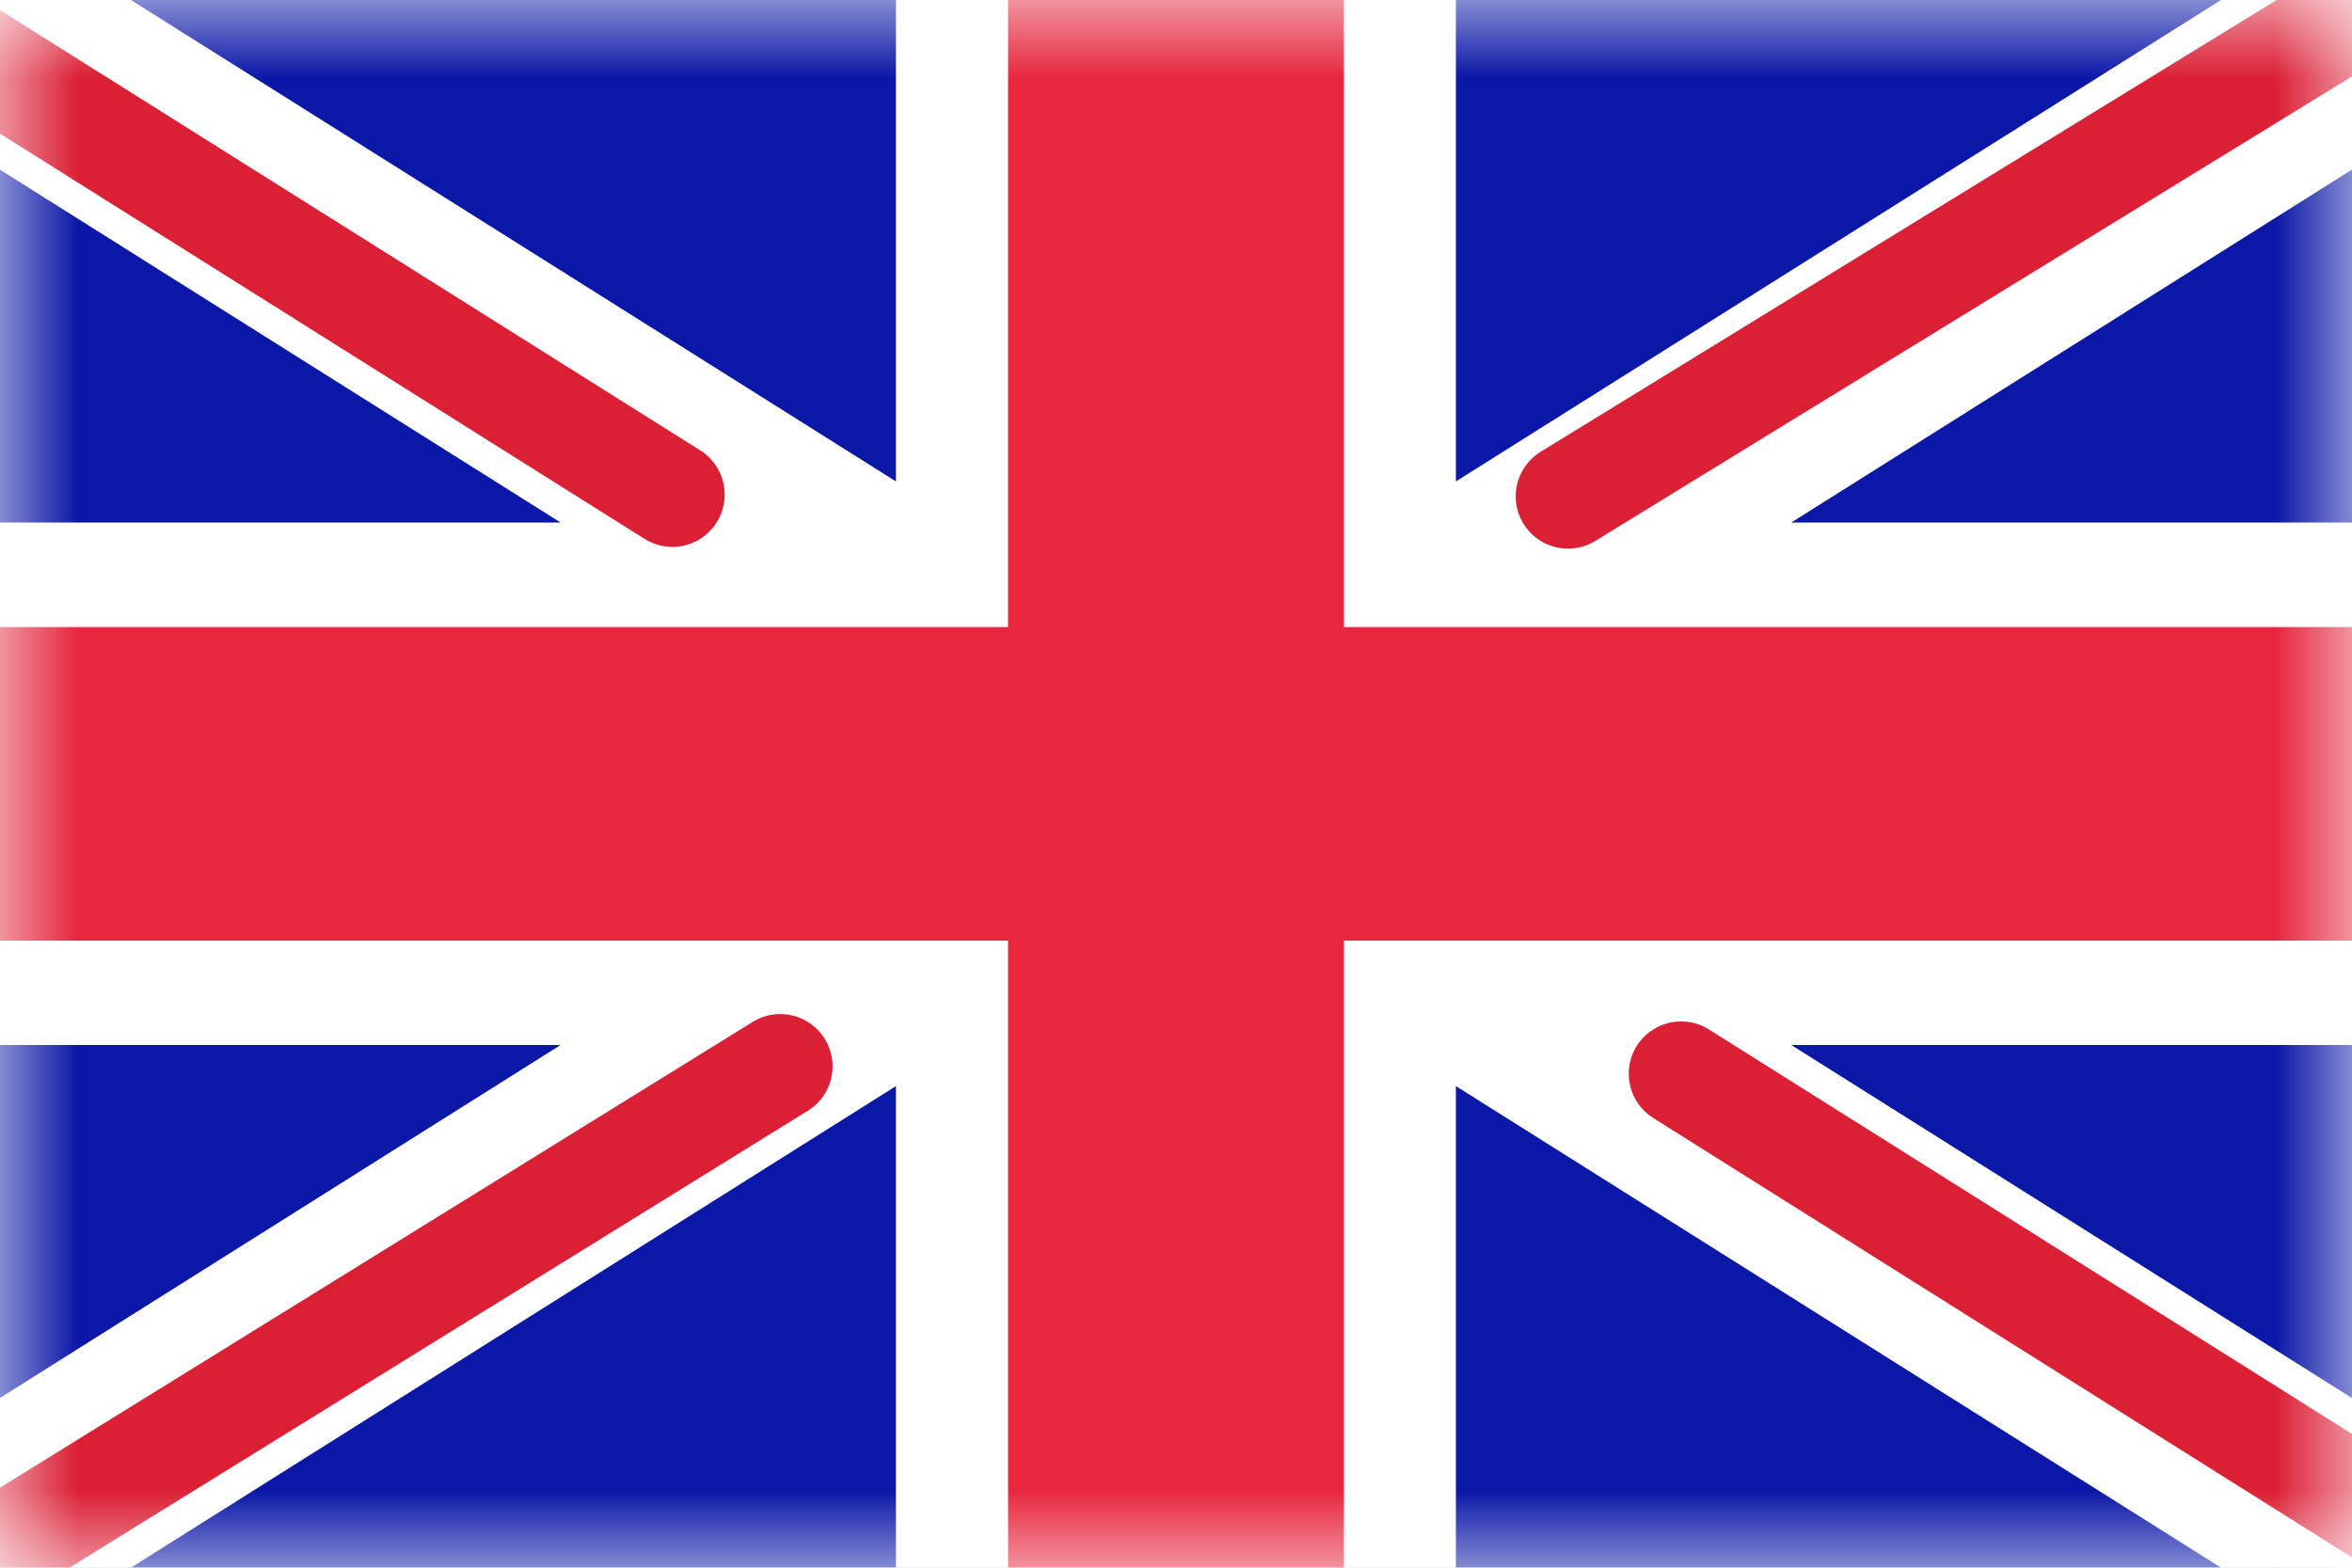
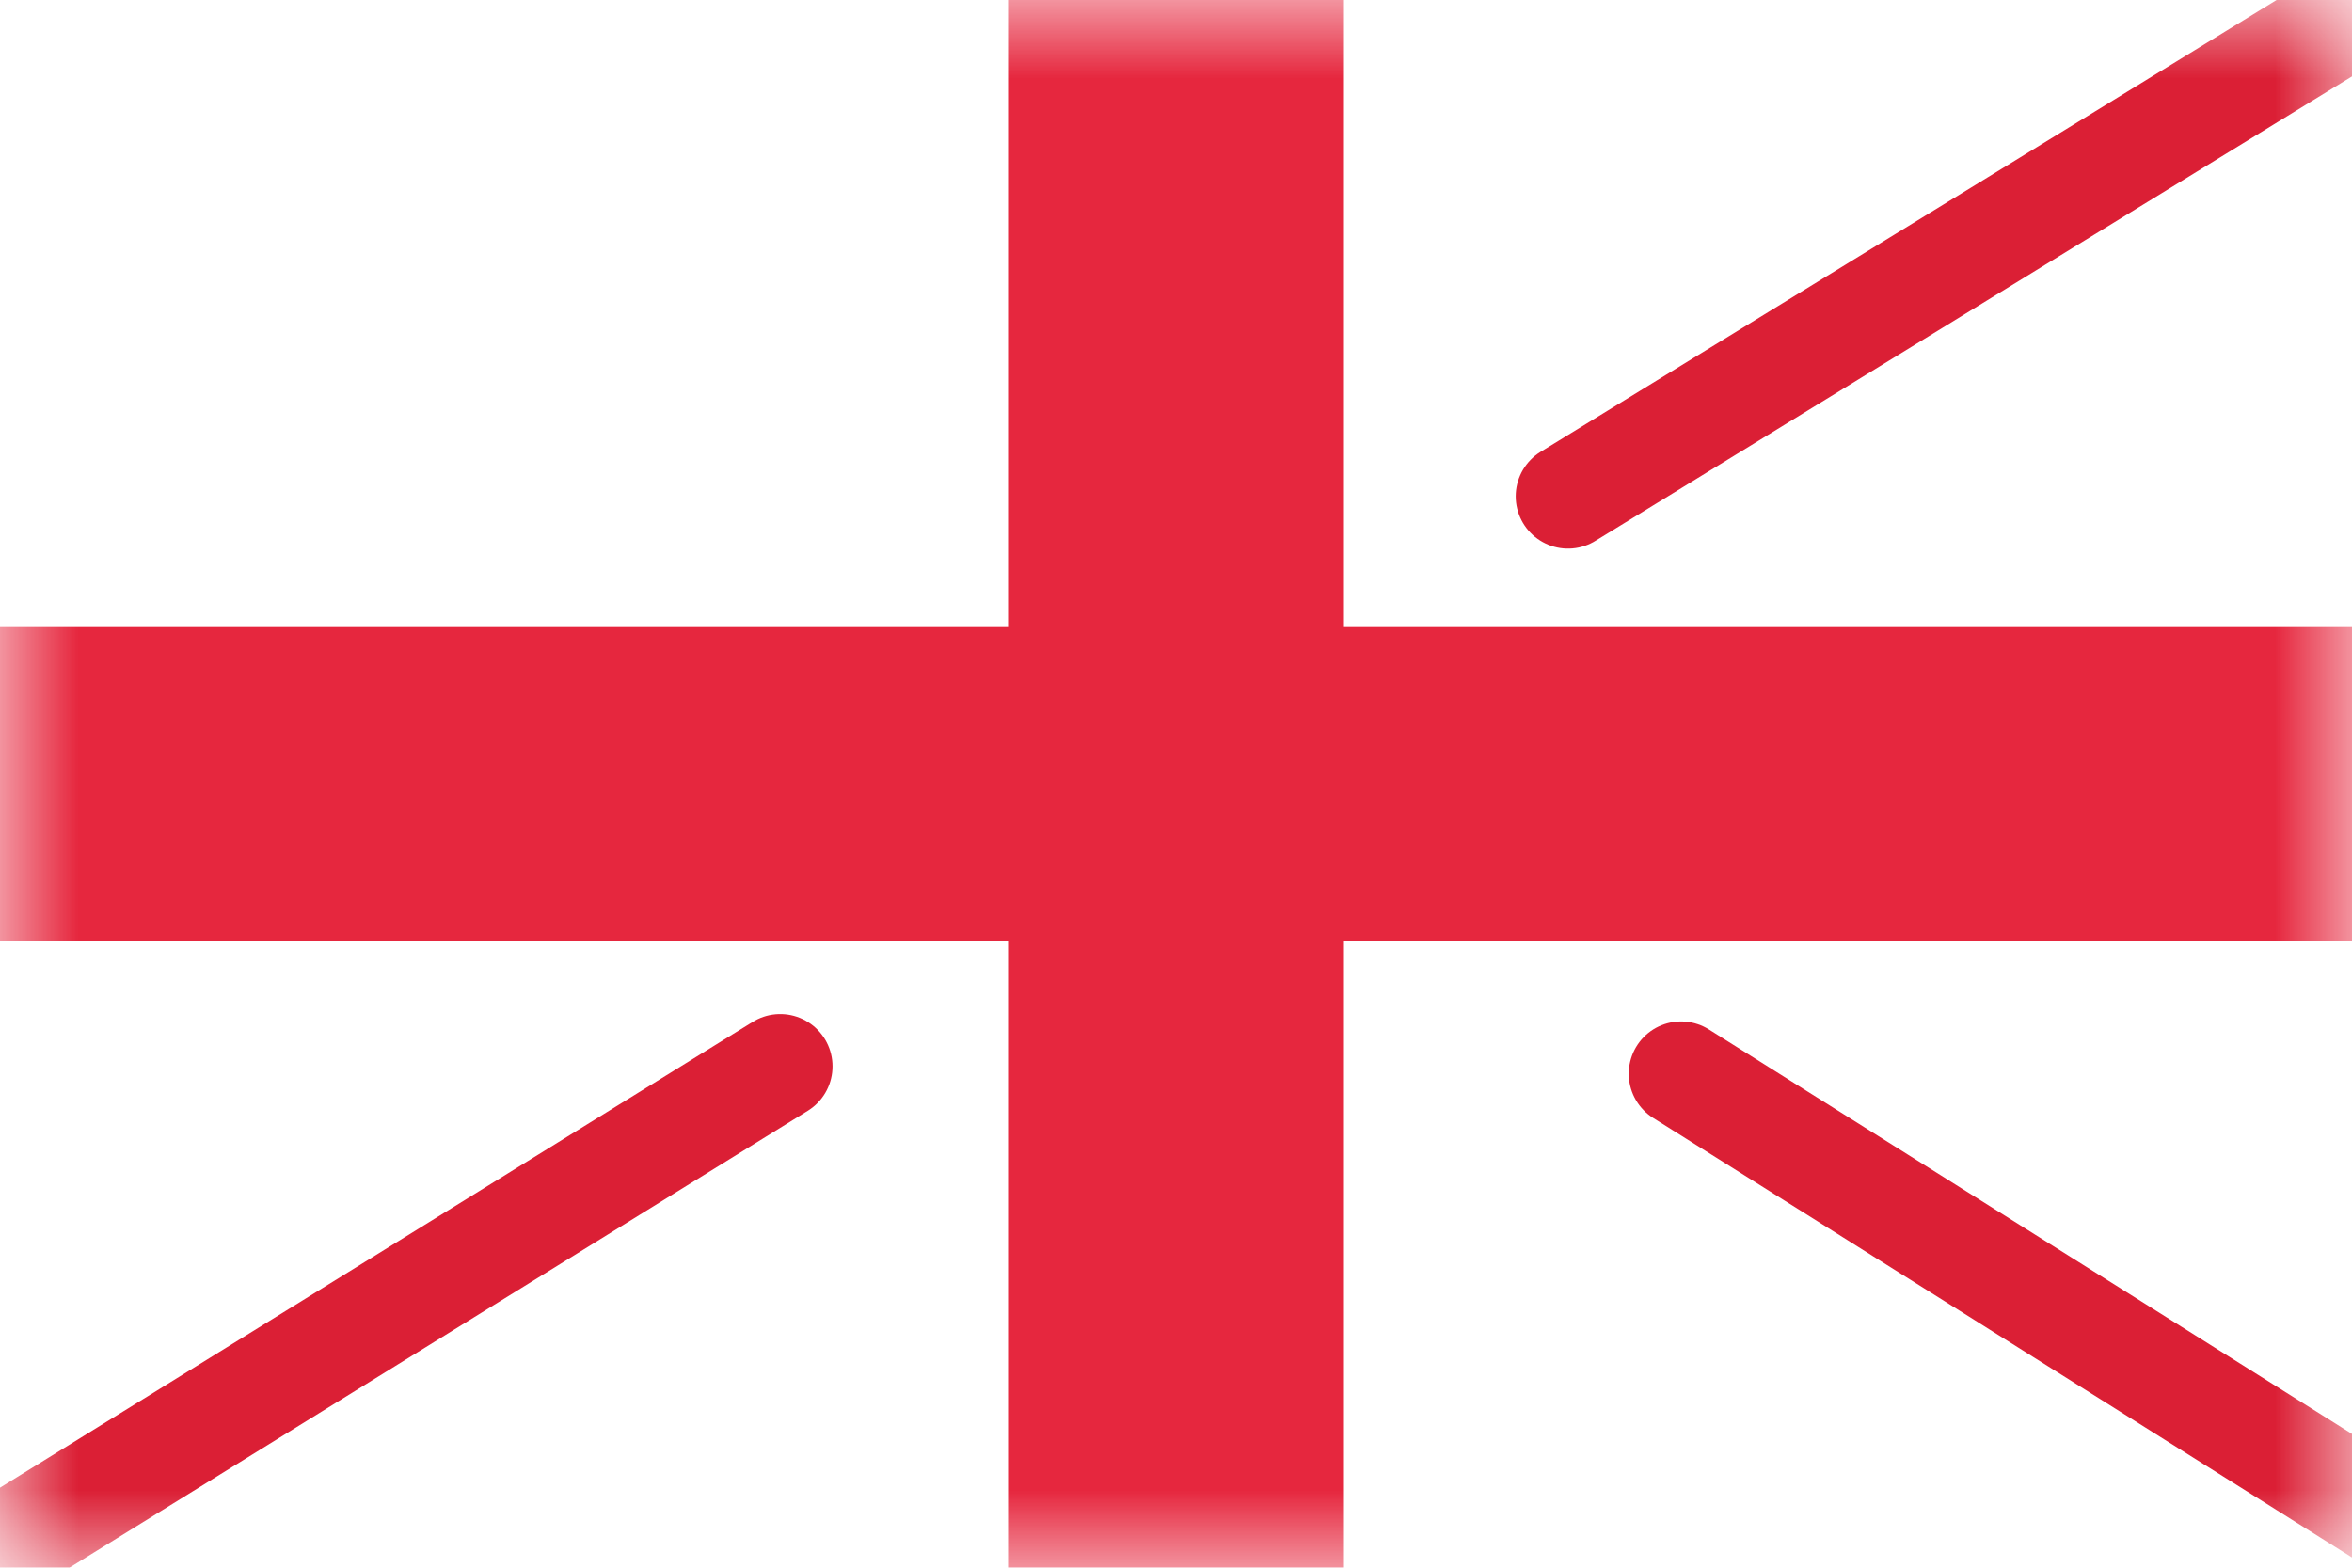
<svg xmlns="http://www.w3.org/2000/svg" width="15" height="10" viewBox="0 0 15 10" fill="none">
  <rect width="15" height="10" fill="white" />
  <mask id="mask0" style="mask-type:alpha" maskUnits="userSpaceOnUse" x="0" y="0" width="15" height="10">
    <rect width="15" height="10" fill="white" />
  </mask>
  <g mask="url(#mask0)">
-     <rect width="15" height="10" fill="#0A17A7" />
-     <path fill-rule="evenodd" clip-rule="evenodd" d="M-0.687 -0.958L5.714 3.071V-0.667H9.285V3.071L15.687 -0.958L16.485 0.147L11.424 3.333H15V6.666H11.424L16.485 9.853L15.687 10.958L9.285 6.928V10.666H5.714V6.928L-0.687 10.958L-1.486 9.853L3.575 6.666H-0V3.333H3.575L-1.486 0.147L-0.687 -0.958Z" fill="white" />
    <path d="M10 3.166L16.785 -1" stroke="#DB1F35" stroke-width="0.667" stroke-linecap="round" />
    <path d="M10.721 6.849L16.803 10.675" stroke="#DB1F35" stroke-width="0.667" stroke-linecap="round" />
-     <path d="M4.288 3.155L-2.057 -0.835" stroke="#DB1F35" stroke-width="0.667" stroke-linecap="round" />
    <path d="M4.976 6.802L-2.057 11.155" stroke="#DB1F35" stroke-width="0.667" stroke-linecap="round" />
    <path fill-rule="evenodd" clip-rule="evenodd" d="M0 6H6.429V10H8.571V6H15V4H8.571V0H6.429V4H0V6Z" fill="#E6273E" />
  </g>
</svg>